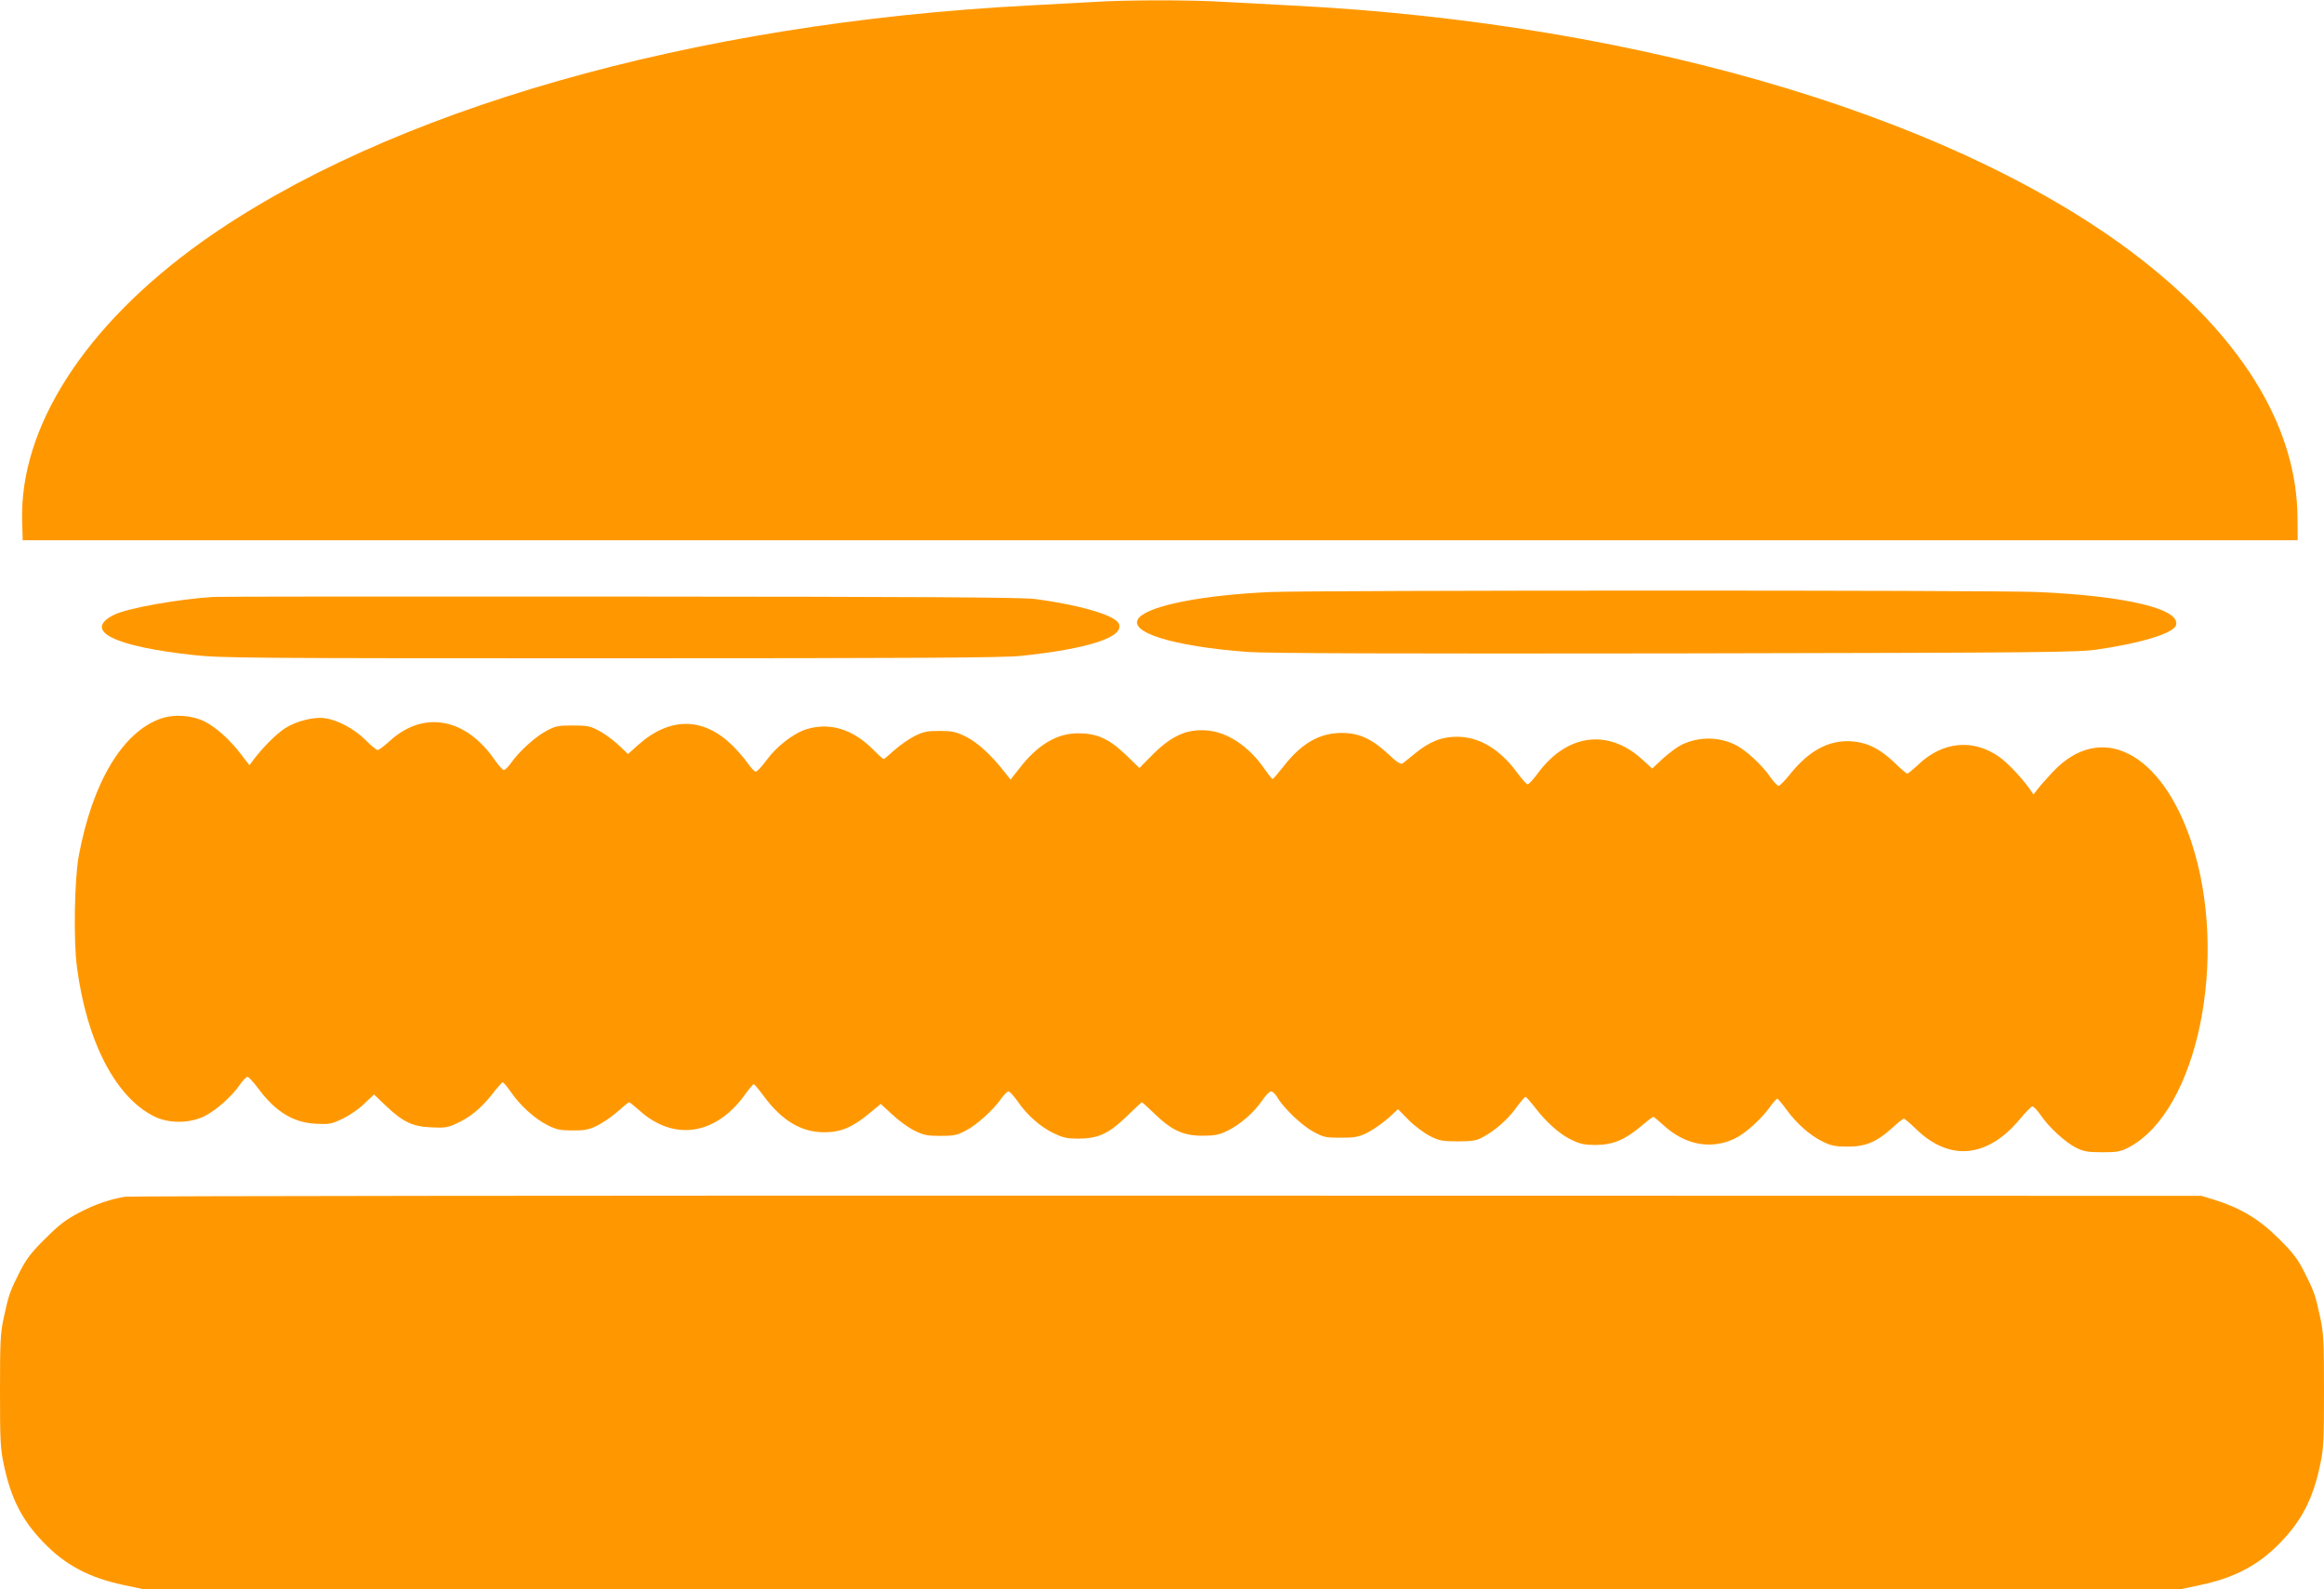
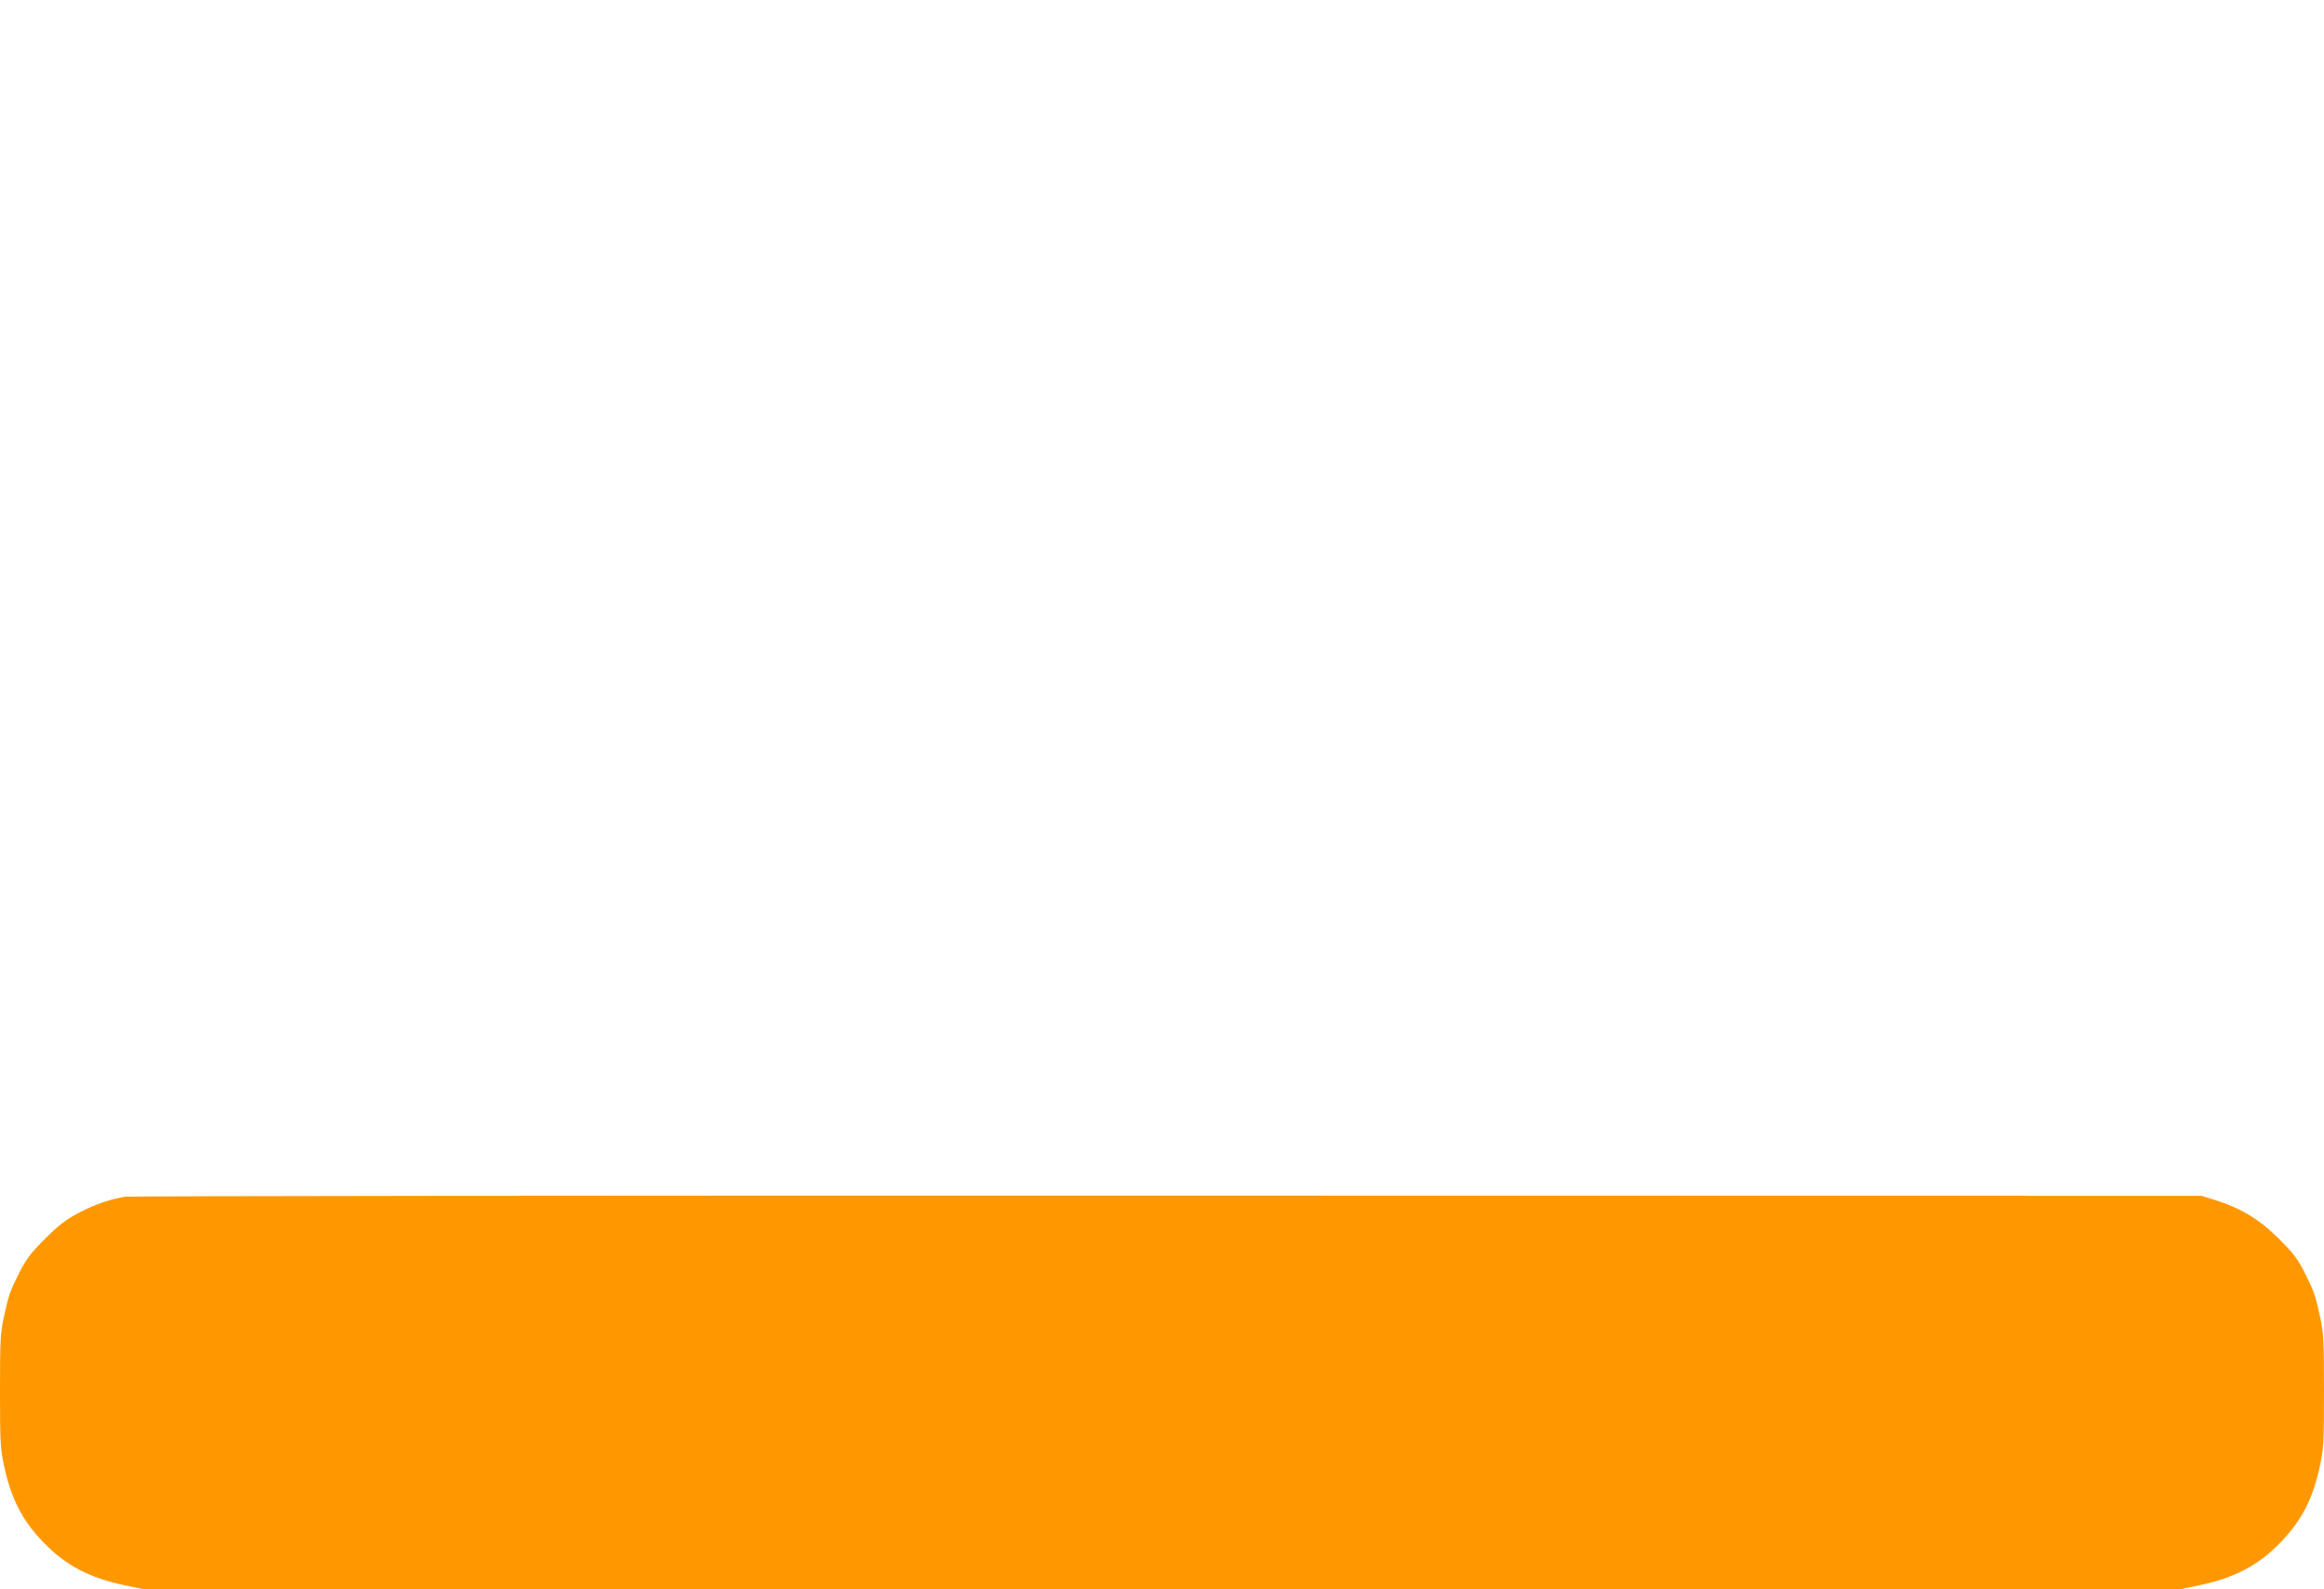
<svg xmlns="http://www.w3.org/2000/svg" version="1.0" width="1280pt" height="875pt" viewBox="0 0 1280 875" preserveAspectRatio="xMidYMid meet">
  <g transform="translate(0,875) scale(0.1,-0.1)" fill="#ff9800" stroke="none">
-     <path d="M6020 8739 c-69 -4 -226 -12 -350 -19 -1858 -96 -3541 -577 -4560 -1303 -642 -459 -1003 -1019 -988 -1537 l3 -105 6265 0 6265 0 -1 130 c-5 477 -284 951 -809 1376 -984 797 -2774 1341 -4735 1439 -118 6 -287 15 -375 20 -182 11 -529 11 -715 -1z" />
-     <path d="M7000 5490 c-370 -16 -664 -73 -726 -141 -71 -78 181 -158 597 -189 99 -8 839 -10 2354 -8 2045 4 2219 5 2330 22 236 34 412 88 429 131 34 90 -272 164 -764 185 -259 11 -3956 10 -4220 0z" />
-     <path d="M1175 5463 c-201 -13 -477 -63 -548 -99 -172 -87 -2 -173 438 -221 148 -17 325 -18 2295 -18 1679 0 2162 3 2260 13 379 39 580 106 541 180 -24 45 -216 101 -456 133 -69 10 -613 13 -2285 14 -1207 1 -2217 0 -2245 -2z" />
-     <path d="M883 4792 c-209 -75 -374 -351 -449 -754 -24 -129 -30 -466 -10 -615 54 -410 213 -716 426 -821 79 -39 190 -39 273 0 63 30 153 109 199 176 16 23 34 42 41 42 7 0 34 -30 61 -66 93 -125 190 -185 313 -192 75 -4 87 -2 147 26 37 17 91 54 121 83 l55 52 68 -65 c93 -87 145 -112 249 -116 72 -4 89 -1 139 22 74 34 134 83 196 162 27 35 53 64 57 64 4 0 25 -25 46 -55 51 -74 132 -147 203 -182 48 -24 69 -28 137 -28 68 0 89 4 137 28 32 16 82 51 112 78 30 27 57 49 61 49 4 0 30 -21 58 -46 188 -169 417 -135 577 84 24 34 48 62 51 62 4 0 30 -31 58 -69 99 -133 205 -196 331 -196 92 0 155 27 248 104 l63 52 64 -59 c35 -33 90 -73 122 -88 50 -25 70 -29 143 -29 74 0 92 4 139 29 61 31 154 116 196 177 15 21 33 39 40 39 6 0 29 -25 50 -55 51 -75 127 -142 200 -176 49 -24 74 -29 132 -29 111 0 168 26 267 121 44 43 83 79 85 79 3 0 35 -29 72 -65 93 -90 159 -120 264 -119 66 0 90 5 135 27 69 33 146 100 191 166 19 28 41 51 49 51 9 0 24 -14 34 -31 35 -60 135 -156 198 -190 58 -32 70 -34 153 -34 78 0 98 4 145 27 30 15 81 50 113 78 l57 52 60 -61 c33 -33 86 -72 118 -88 50 -25 68 -28 152 -28 78 0 102 4 135 22 67 35 139 98 185 162 25 34 48 61 52 61 4 0 27 -26 51 -57 65 -85 140 -151 205 -181 46 -22 71 -27 132 -27 94 1 159 28 247 102 34 29 65 53 69 53 3 0 30 -22 59 -49 118 -107 262 -133 391 -70 55 26 141 103 190 170 19 27 39 49 43 49 3 0 27 -28 51 -61 57 -78 130 -142 200 -176 45 -22 69 -27 135 -27 99 -1 162 26 246 102 31 29 60 52 65 52 4 0 36 -27 70 -60 183 -176 390 -156 567 55 32 39 64 71 70 72 7 2 27 -20 46 -47 45 -67 137 -151 197 -181 42 -20 63 -24 144 -24 83 0 101 4 145 27 380 200 554 1051 344 1683 -165 495 -498 664 -761 386 -35 -37 -73 -80 -85 -96 l-23 -30 -17 25 c-48 68 -125 149 -173 183 -143 100 -310 84 -443 -42 -30 -28 -58 -51 -62 -51 -5 0 -36 26 -69 59 -83 79 -152 113 -241 119 -123 7 -232 -51 -338 -184 -26 -32 -53 -60 -60 -61 -6 -2 -27 20 -46 47 -44 66 -138 152 -194 179 -93 45 -201 45 -295 0 -24 -12 -70 -46 -103 -76 l-59 -55 -55 50 c-187 171 -415 141 -574 -75 -25 -34 -51 -62 -57 -62 -5 -1 -31 28 -57 63 -96 131 -210 199 -332 199 -85 0 -151 -26 -234 -94 -29 -24 -59 -48 -66 -53 -10 -7 -32 7 -78 51 -92 85 -161 117 -257 117 -122 0 -222 -57 -321 -185 -30 -38 -57 -69 -60 -69 -3 0 -23 25 -44 55 -86 126 -207 206 -322 213 -112 8 -197 -33 -307 -146 l-60 -61 -76 73 c-93 89 -159 118 -262 118 -116 0 -221 -62 -321 -190 l-51 -65 -31 39 c-75 96 -150 165 -214 197 -57 28 -76 32 -146 32 -68 0 -89 -4 -137 -28 -32 -16 -82 -51 -112 -78 -30 -27 -56 -49 -59 -49 -3 0 -32 26 -65 59 -108 106 -231 143 -355 107 -73 -21 -168 -94 -226 -173 -25 -34 -51 -62 -58 -62 -7 -1 -26 20 -44 45 -17 25 -55 69 -84 98 -161 158 -345 160 -520 4 l-56 -50 -53 50 c-29 27 -77 63 -107 78 -48 26 -64 29 -144 29 -80 0 -96 -3 -144 -29 -61 -31 -154 -116 -196 -177 -15 -21 -33 -39 -40 -39 -6 0 -29 25 -50 55 -160 233 -393 275 -579 104 -30 -27 -59 -49 -66 -49 -7 0 -37 25 -67 55 -61 61 -153 111 -224 120 -60 9 -159 -16 -220 -56 -45 -29 -118 -101 -170 -169 l-25 -34 -46 60 c-63 82 -136 147 -199 180 -71 36 -171 43 -246 16z" />
    <path d="M688 2160 c-86 -15 -162 -41 -253 -88 -72 -38 -109 -66 -185 -142 -79 -78 -104 -111 -142 -185 -53 -105 -61 -127 -88 -254 -18 -83 -20 -132 -20 -401 0 -272 2 -317 21 -405 39 -186 100 -306 218 -428 121 -126 254 -196 446 -236 l99 -21 5616 0 5616 0 99 21 c192 40 325 110 446 236 118 122 179 242 218 428 19 88 21 133 21 405 0 269 -2 318 -20 401 -27 127 -35 149 -88 254 -38 74 -63 107 -142 185 -106 106 -210 168 -350 212 l-75 23 -5695 1 c-3132 1 -5716 -2 -5742 -6z" />
  </g>
</svg>